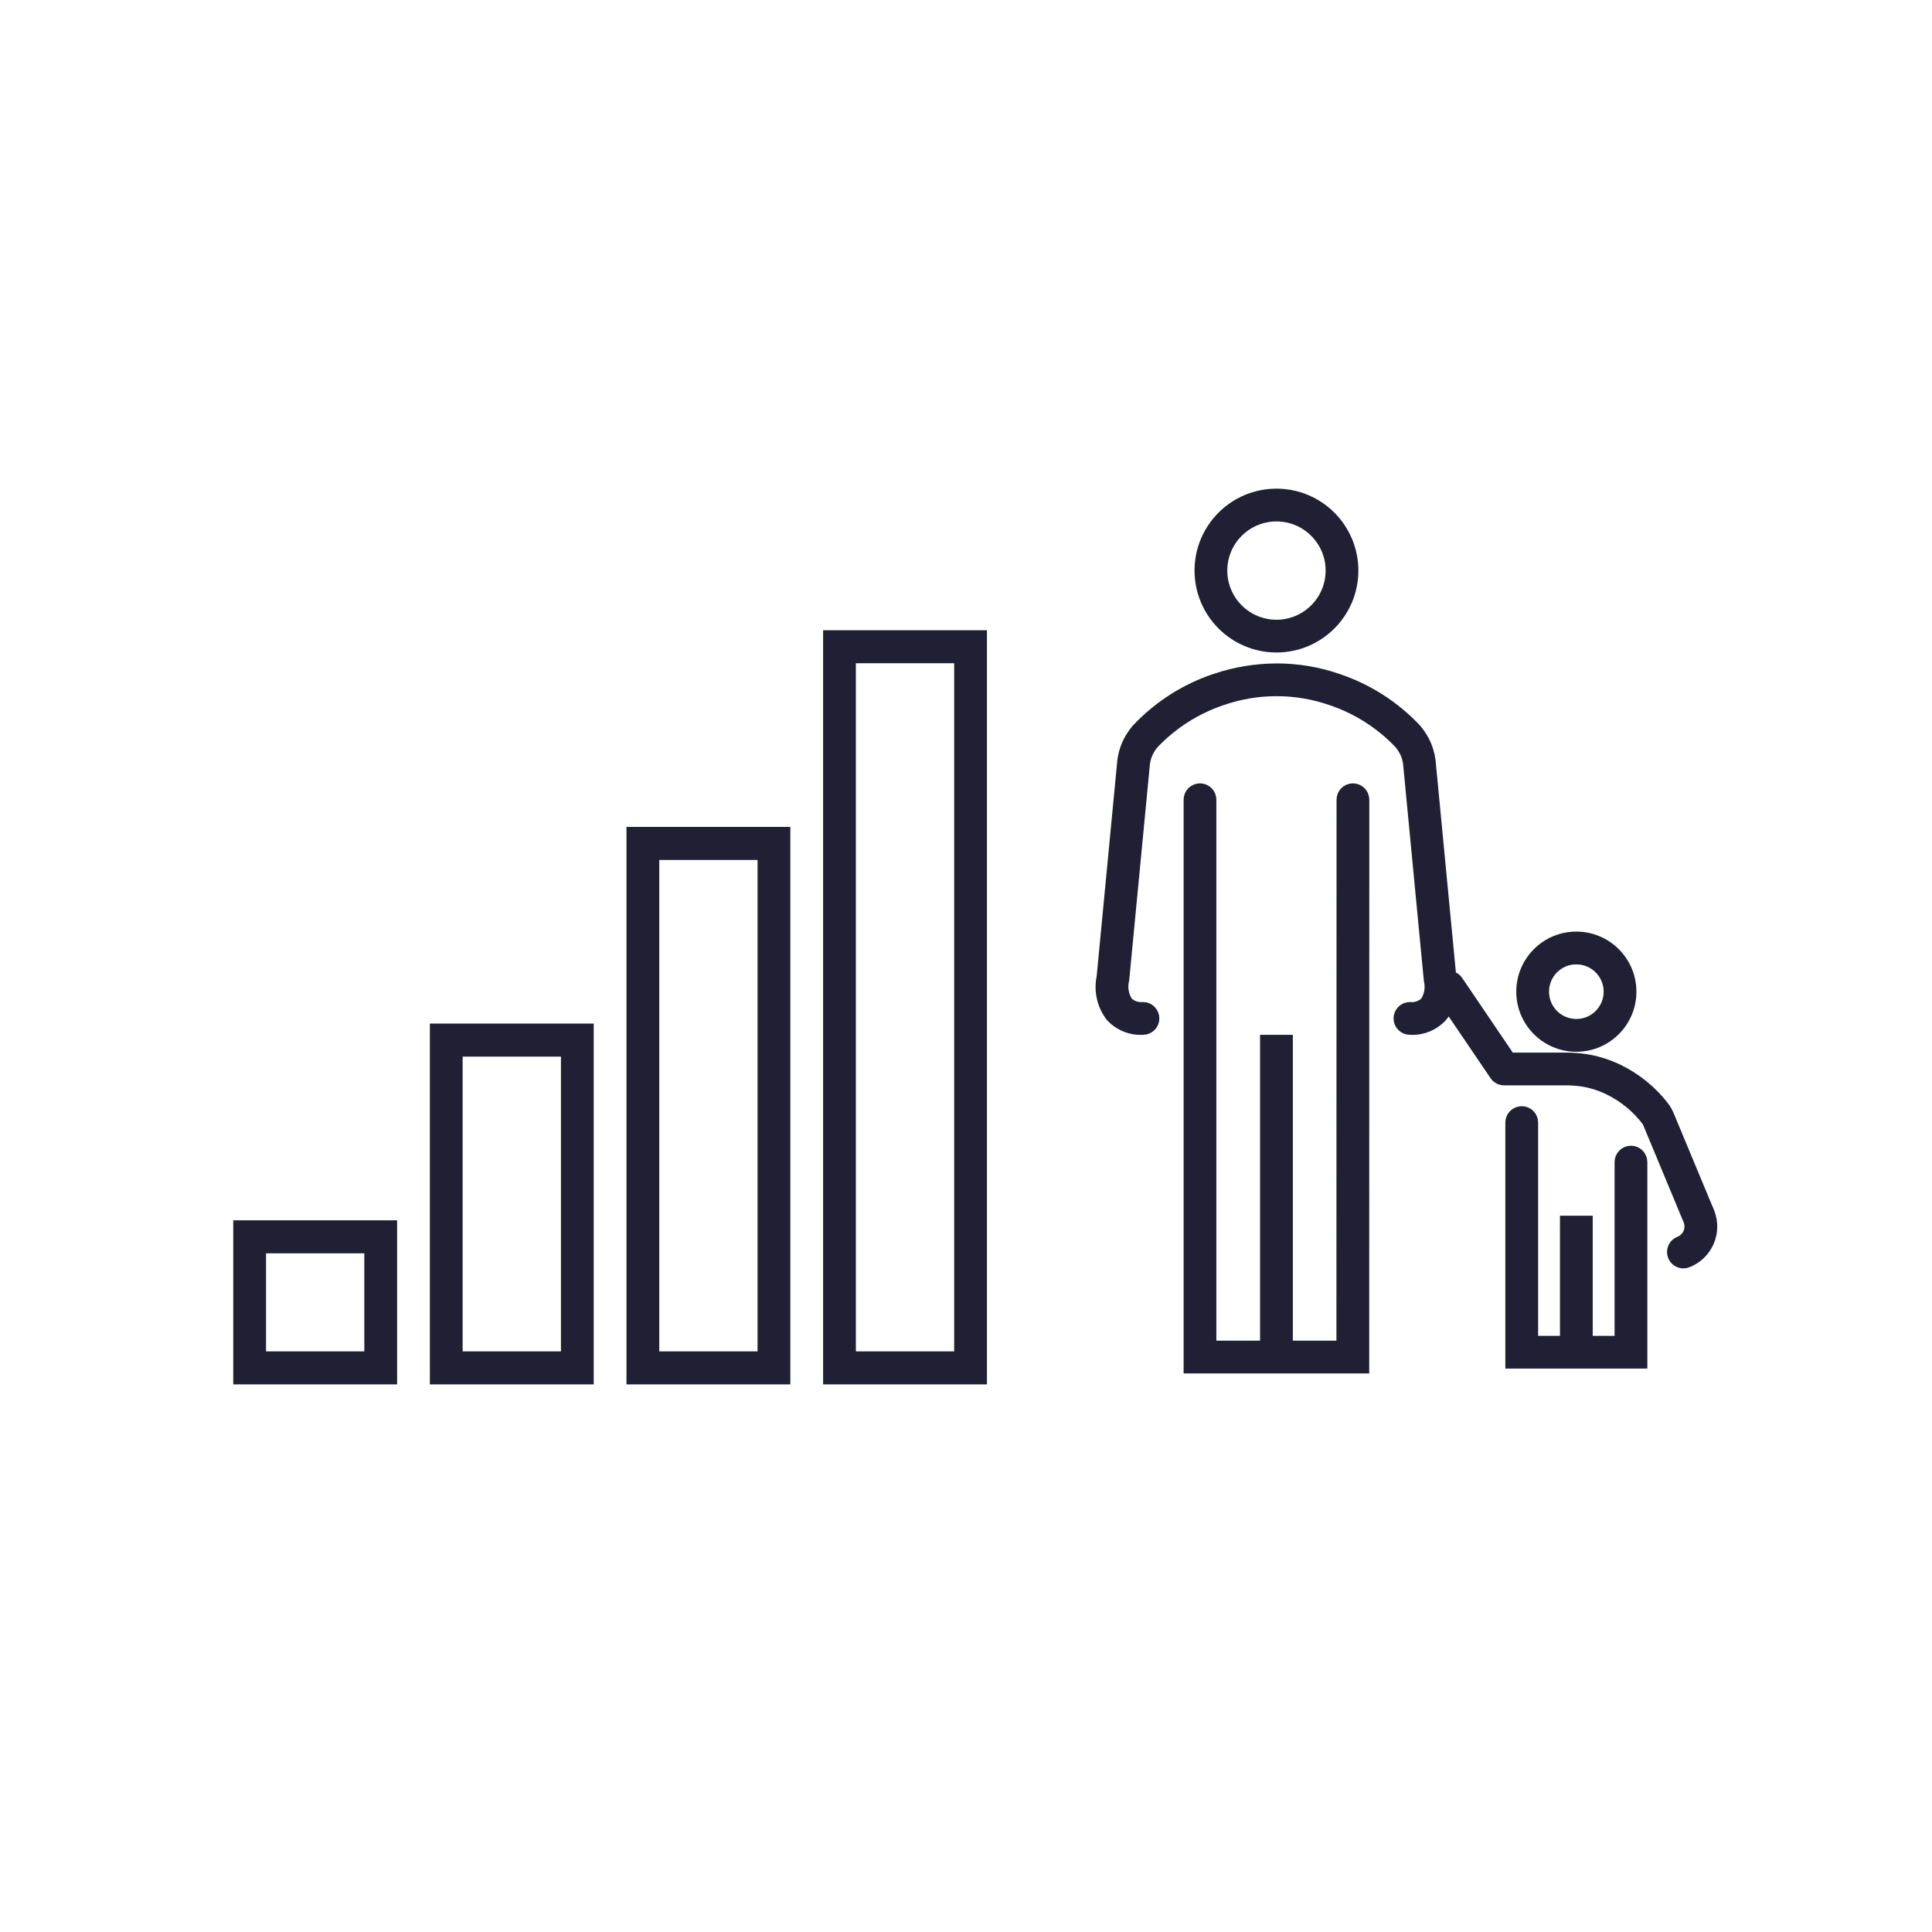
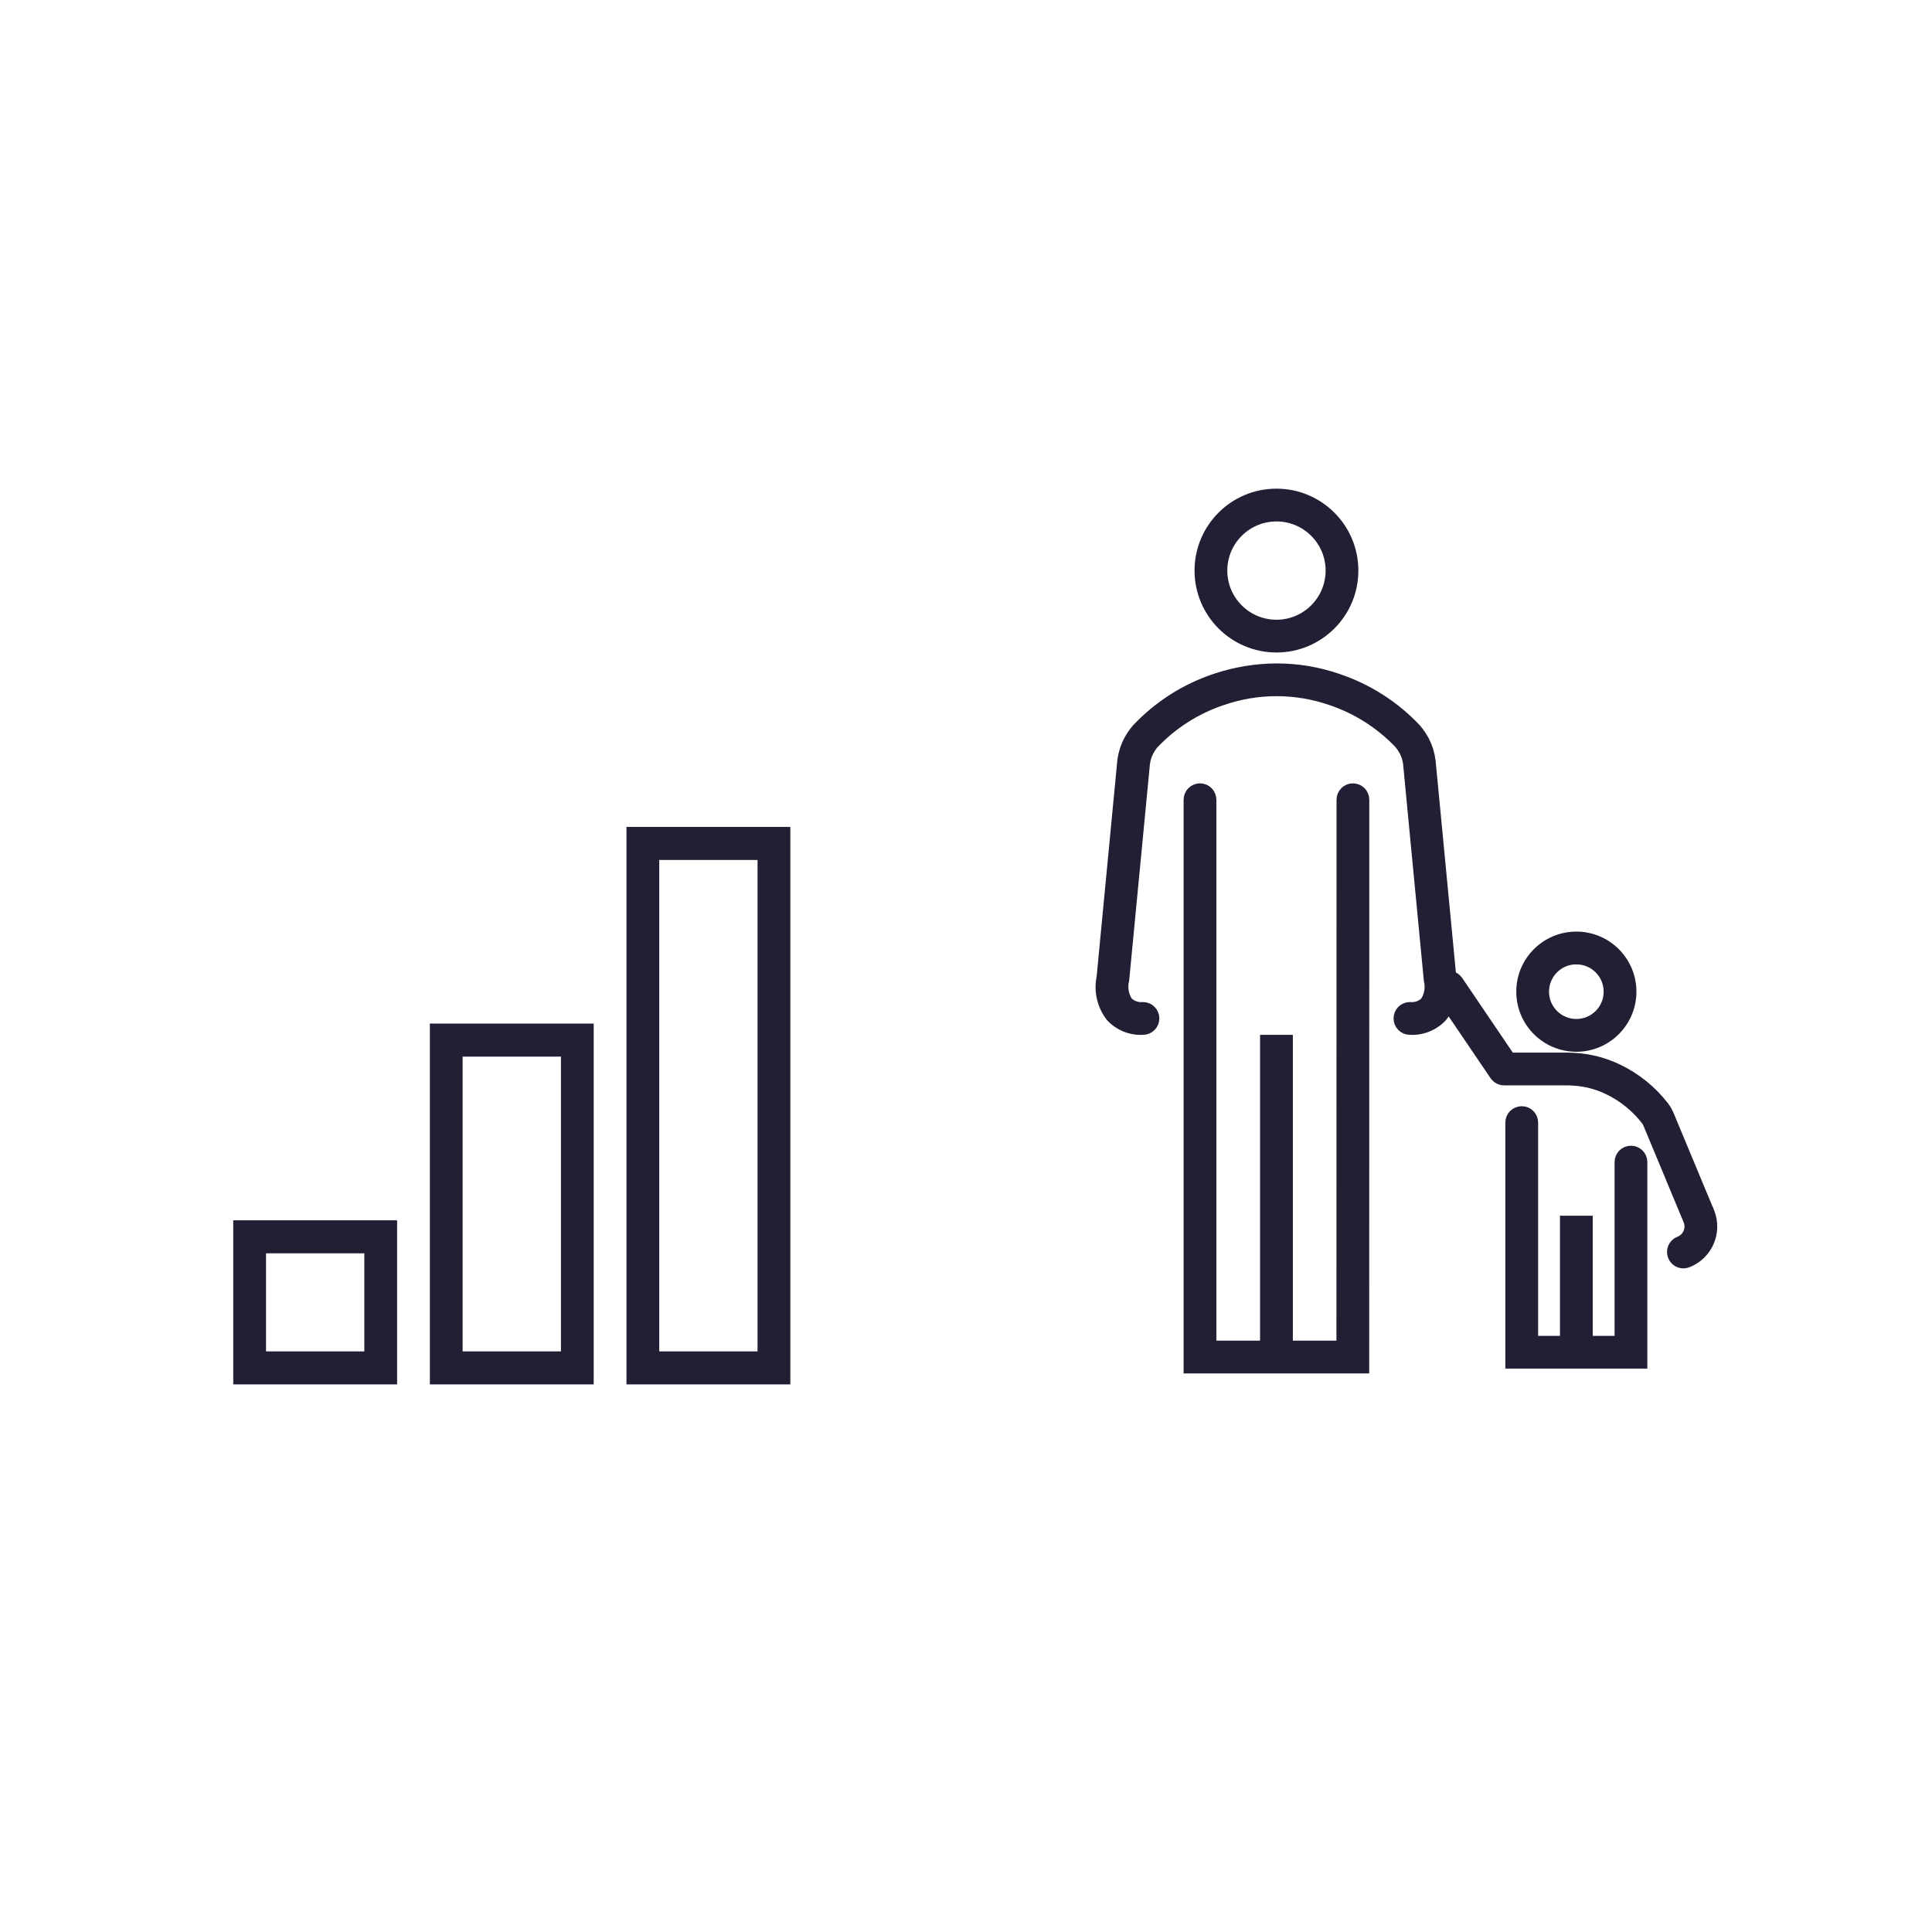
<svg xmlns="http://www.w3.org/2000/svg" width="608" height="608" xml:space="preserve" overflow="hidden">
  <g transform="translate(-1102 -1236)">
    <g>
      <g>
        <g>
          <path d="M1615.26 1598.28C1613.36 1598.28 1611.83 1599.81 1611.83 1601.71L1611.83 1658.11 1601.51 1658.11 1601.51 1620.3 1594.64 1620.3 1594.64 1658.11 1584.33 1658.11 1584.33 1589.27C1584.33 1587.37 1582.79 1585.84 1580.89 1585.84 1578.99 1585.84 1577.45 1587.37 1577.45 1589.27L1577.45 1664.98 1618.7 1664.98 1618.7 1601.71C1618.7 1599.81 1617.16 1598.28 1615.26 1598.28Z" stroke="#201F33" stroke-width="3.438" fill="#201F33" />
          <path d="M1598.08 1565.27C1607.57 1565.27 1615.26 1557.57 1615.26 1548.08 1615.26 1538.59 1607.57 1530.89 1598.08 1530.89 1588.58 1530.89 1580.89 1538.59 1580.89 1548.08 1580.89 1557.57 1588.58 1565.27 1598.08 1565.27ZM1598.08 1537.77C1603.77 1537.77 1608.39 1542.39 1608.39 1548.08 1608.39 1553.78 1603.77 1558.39 1598.08 1558.39 1592.38 1558.39 1587.76 1553.78 1587.76 1548.08 1587.76 1542.39 1592.37 1537.76 1598.06 1537.76 1598.07 1537.76 1598.07 1537.76 1598.08 1537.76Z" stroke="#201F33" stroke-width="3.438" fill="#201F33" />
          <path d="M1639.76 1617.36 1626.98 1586.66C1626.98 1586.66 1626.59 1585.87 1626.42 1585.58 1626.17 1585.15 1625.9 1584.73 1625.6 1584.32 1621.75 1579.32 1616.77 1575.29 1611.08 1572.56 1606.88 1570.55 1602.34 1569.36 1597.7 1569.07 1596.76 1569.01 1595.82 1568.97 1594.92 1568.97L1577.16 1568.97 1560.72 1544.71C1560.21 1543.97 1559.44 1543.46 1558.56 1543.28L1552.06 1475.41C1551.78 1473.23 1551.12 1471.11 1550.11 1469.16 1549.39 1467.82 1548.53 1466.56 1547.54 1465.4 1540.77 1458.23 1532.33 1452.84 1522.98 1449.72 1516.78 1447.58 1510.28 1446.49 1503.73 1446.5 1497.18 1446.53 1490.68 1447.61 1484.48 1449.7 1475.04 1452.85 1466.53 1458.29 1459.73 1465.55 1458.79 1466.67 1457.98 1467.87 1457.29 1469.16 1456.26 1471.16 1455.59 1473.34 1455.32 1475.58L1448.82 1543.5C1447.91 1547.83 1448.94 1552.36 1451.64 1555.87 1454.21 1558.66 1457.9 1560.16 1461.69 1559.94 1463.59 1559.94 1465.13 1558.4 1465.13 1556.5 1465.13 1554.6 1463.59 1553.06 1461.69 1553.06 1459.9 1553.23 1458.12 1552.61 1456.82 1551.36 1455.46 1549.27 1455.03 1546.71 1455.65 1544.29L1462.16 1476.41C1462.32 1475.01 1462.73 1473.66 1463.37 1472.41 1463.8 1471.6 1464.3 1470.83 1464.88 1470.12 1470.89 1463.75 1478.39 1458.97 1486.71 1456.21 1497.75 1452.42 1509.73 1452.42 1520.77 1456.21 1529.01 1458.94 1536.45 1463.67 1542.43 1469.96 1543.06 1470.72 1543.61 1471.54 1544.08 1472.41 1544.69 1473.61 1545.09 1474.9 1545.26 1476.23L1551.79 1544.44C1552.38 1546.81 1551.95 1549.32 1550.6 1551.36 1549.3 1552.62 1547.51 1553.24 1545.71 1553.06 1543.81 1553.06 1542.27 1554.6 1542.27 1556.5 1542.27 1558.4 1543.81 1559.94 1545.71 1559.94 1549.5 1560.16 1553.19 1558.67 1555.76 1555.88 1556.59 1554.87 1557.25 1553.74 1557.7 1552.52L1572.5 1574.33C1573.14 1575.28 1574.21 1575.84 1575.35 1575.84L1594.94 1575.84C1595.68 1575.84 1596.46 1575.87 1597.24 1575.93 1601 1576.16 1604.68 1577.11 1608.08 1578.74 1613 1581.09 1617.27 1584.6 1620.52 1588.98L1633.43 1620C1634.52 1622.63 1633.28 1625.65 1630.65 1626.75 1630.61 1626.76 1630.57 1626.78 1630.53 1626.8 1628.75 1627.48 1627.87 1629.47 1628.56 1631.24 1629.07 1632.57 1630.34 1633.44 1631.76 1633.44 1632.18 1633.44 1632.6 1633.36 1633 1633.21 1639.2 1630.82 1642.28 1623.86 1639.89 1617.66 1639.85 1617.56 1639.82 1617.46 1639.78 1617.36Z" stroke="#201F33" stroke-width="3.438" fill="#201F33" />
          <path d="M1527.76 1484.24C1525.87 1484.24 1524.33 1485.78 1524.33 1487.68L1524.29 1659.62 1507.14 1659.62 1507.14 1563.38 1500.26 1563.38 1500.26 1659.62 1483.07 1659.62 1483.07 1487.68C1483.07 1485.78 1481.53 1484.24 1479.64 1484.24 1477.74 1484.24 1476.2 1485.78 1476.2 1487.68L1476.2 1666.5 1531.17 1666.5 1531.2 1487.68C1531.2 1485.78 1529.66 1484.24 1527.76 1484.24Z" stroke="#201F33" stroke-width="3.438" fill="#201F33" />
          <path d="M1503.7 1439.62C1516.99 1439.62 1527.76 1428.85 1527.76 1415.56 1527.76 1402.27 1516.99 1391.5 1503.7 1391.5 1490.41 1391.5 1479.64 1402.27 1479.64 1415.56 1479.65 1428.85 1490.42 1439.61 1503.7 1439.62ZM1503.7 1398.38C1513.19 1398.38 1520.89 1406.07 1520.89 1415.56 1520.89 1425.05 1513.19 1432.75 1503.7 1432.75 1494.21 1432.75 1486.51 1425.05 1486.51 1415.56 1486.52 1406.07 1494.21 1398.39 1503.7 1398.38Z" stroke="#201F33" stroke-width="3.438" fill="#201F33" />
        </g>
      </g>
    </g>
    <g>
      <g>
        <g>
          <path d="M1239 1559.84 1239 1669.88 1239 1669.88 1239 1669.95 1287.12 1669.95 1287.12 1559.92 1287.12 1559.92 1287.12 1559.84ZM1245.87 1566.8 1280.25 1566.8 1280.25 1663 1245.87 1663Z" stroke="#201F33" stroke-width="3.438" fill="#201F33" />
          <path d="M1300.87 1497.95 1300.87 1669.88 1300.87 1669.88 1300.87 1669.95 1349 1669.95 1349 1498.03 1349 1498.03 1349 1497.95ZM1307.75 1504.91 1342.12 1504.91 1342.12 1663 1307.75 1663Z" stroke="#201F33" stroke-width="3.438" fill="#201F33" />
-           <path d="M1410.87 1436.06 1362.75 1436.06 1362.75 1669.88 1362.75 1669.88 1362.75 1669.95 1410.87 1669.95 1410.87 1436.13 1410.87 1436.13ZM1369.62 1443 1404 1443 1404 1663 1369.62 1663Z" stroke="#201F33" stroke-width="3.438" fill="#201F33" />
          <path d="M1177.12 1621.75 1177.12 1669.88 1177.12 1669.88 1177.12 1669.95 1225.25 1669.95 1225.25 1621.83 1225.25 1621.83 1225.25 1621.75ZM1184 1628.7 1218.37 1628.7 1218.37 1663 1184 1663Z" stroke="#201F33" stroke-width="3.438" fill="#201F33" />
        </g>
      </g>
    </g>
  </g>
</svg>